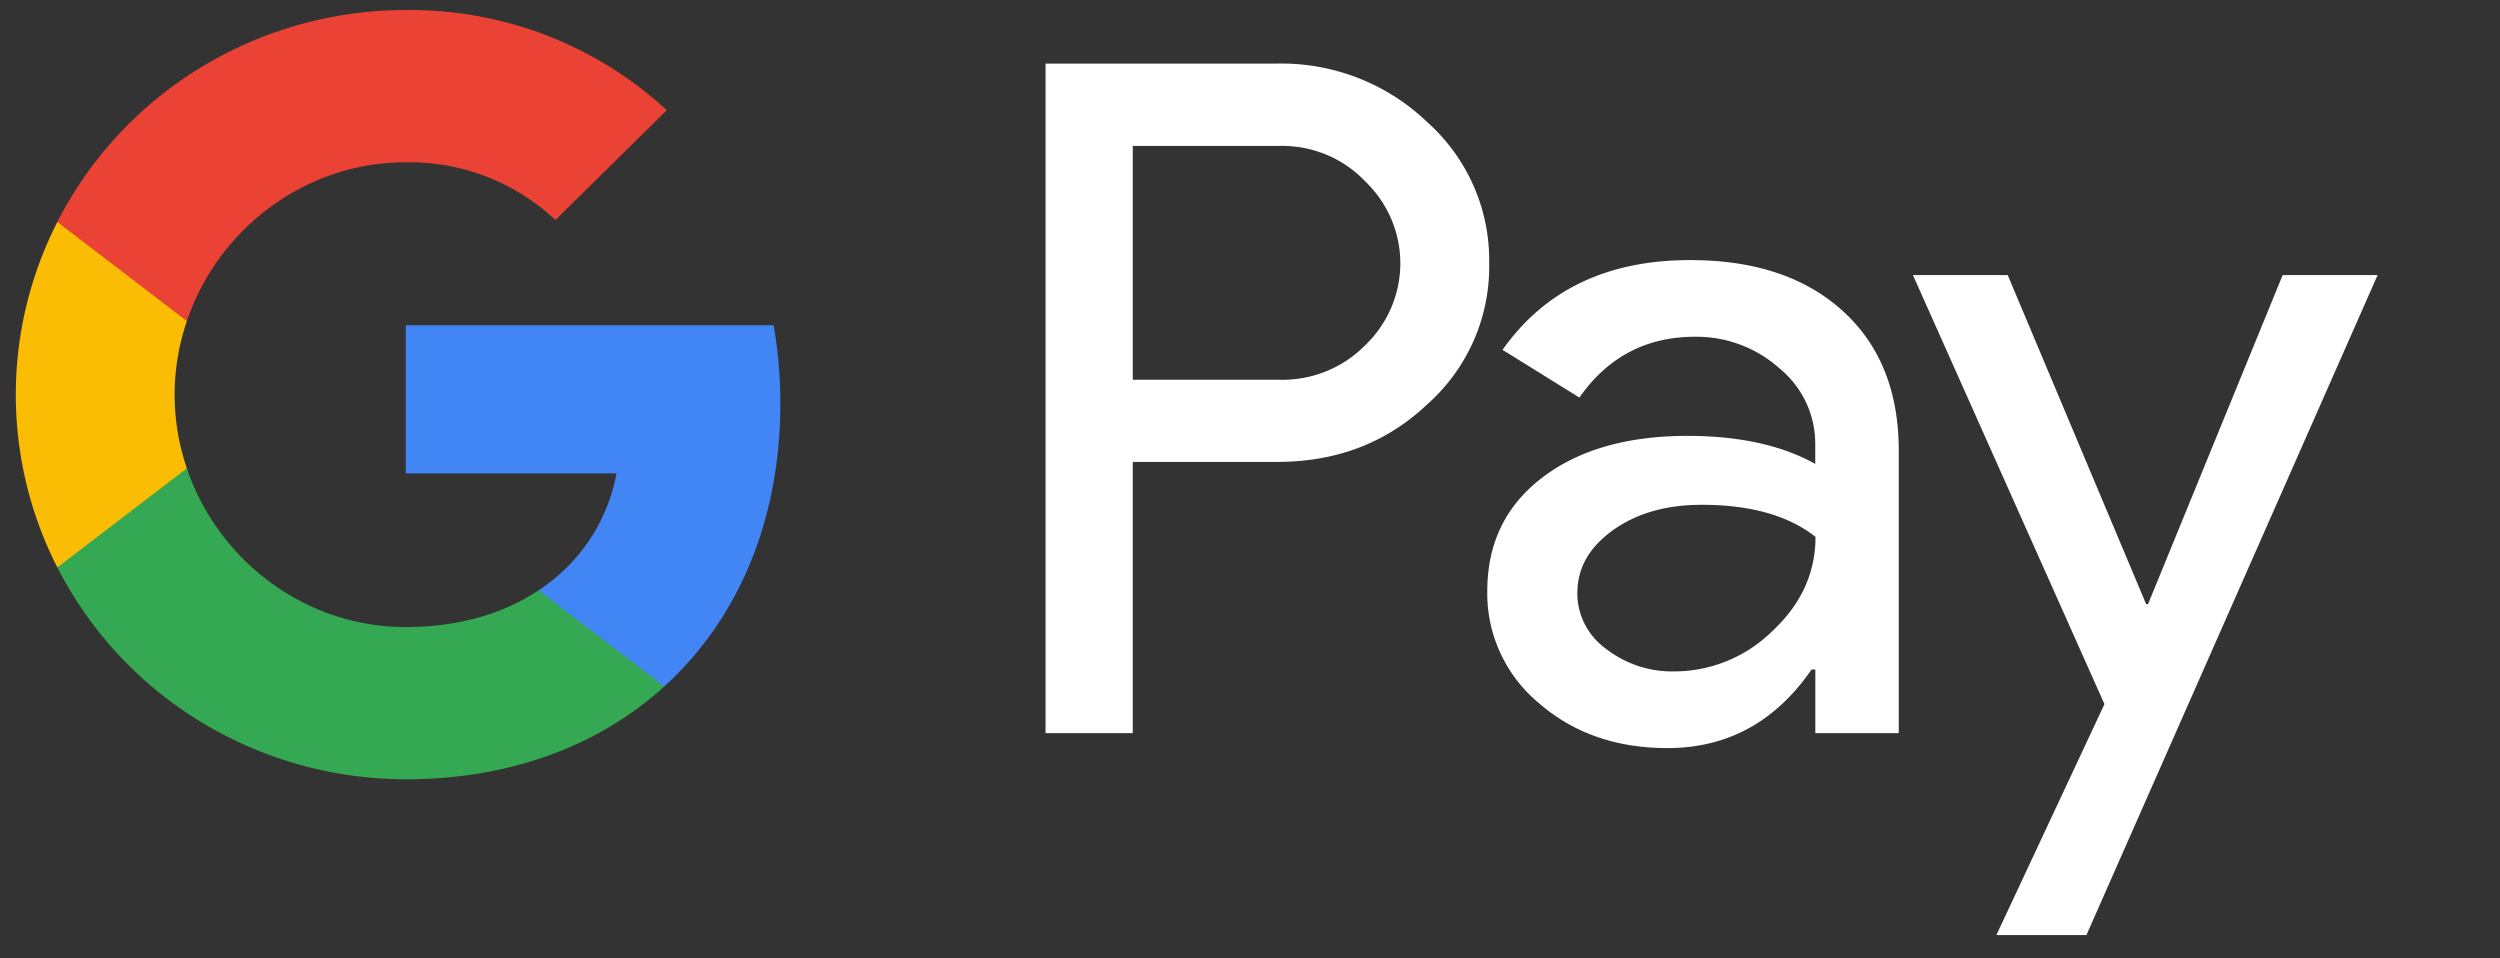
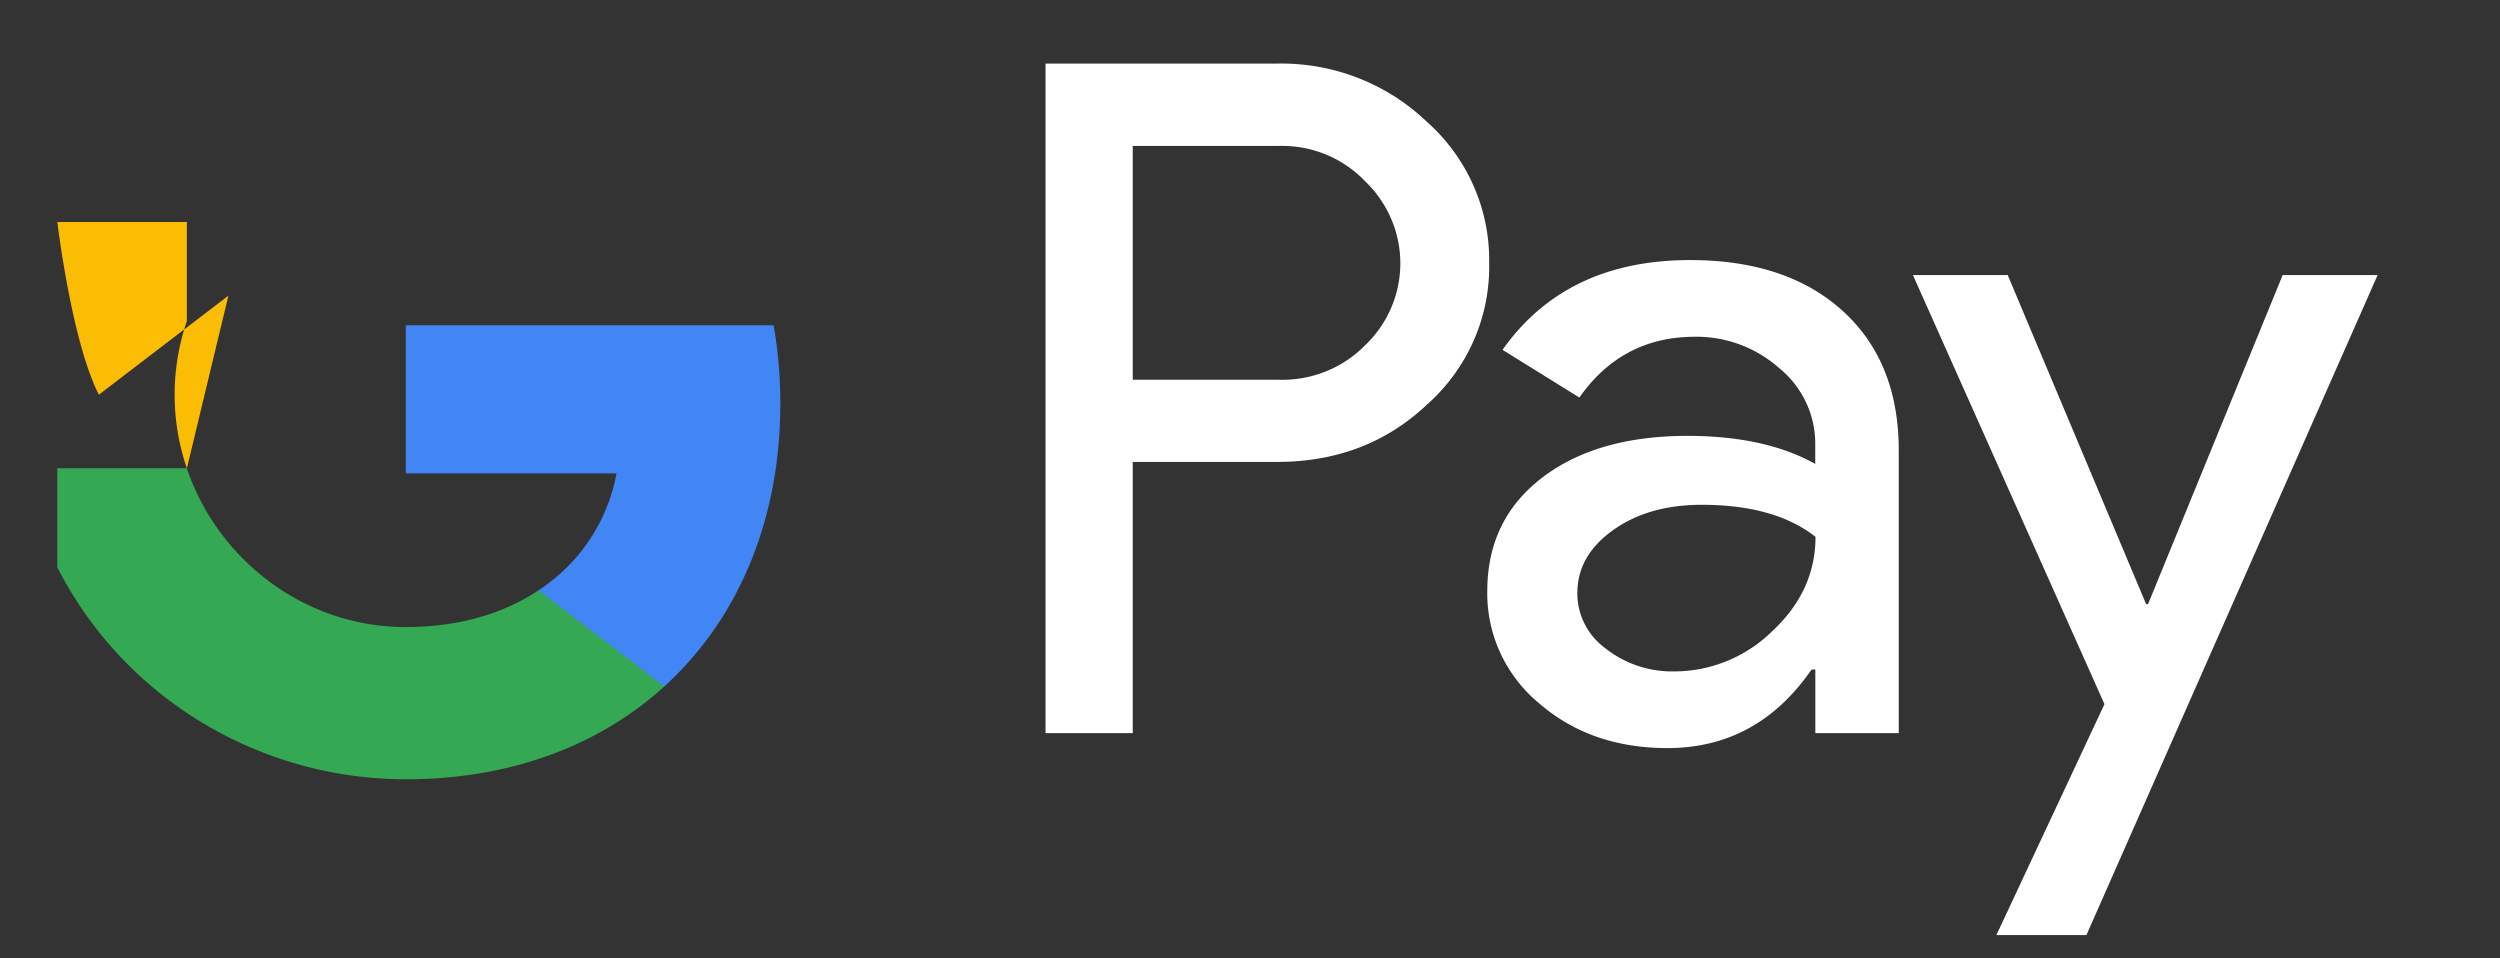
<svg xmlns="http://www.w3.org/2000/svg" width="60" height="23" fill="none">
  <rect width="100%" height="100%" fill="#333333" stroke="none" />
  <path d="M27.186 17.595h-2.093V1.526h5.552c.663-.014 1.322.102 1.938.341a5.03 5.03 0 0 1 1.656 1.05c.481.427.864.95 1.123 1.535a4.42 4.42 0 0 1 .378 1.856 4.4 4.4 0 0 1-.372 1.867c-.259.589-.644 1.115-1.129 1.543-.971.913-2.169 1.369-3.595 1.368h-3.458v6.508zm0-8.481h3.51a2.8 2.8 0 0 0 1.124-.2 2.77 2.77 0 0 0 .947-.631 2.74 2.74 0 0 0 .622-.898c.144-.337.219-.7.219-1.066s-.075-.729-.219-1.066a2.74 2.74 0 0 0-.622-.898 2.73 2.73 0 0 0-.943-.646c-.357-.147-.742-.217-1.128-.207h-3.51v5.611zm13.378-2.872c1.547 0 2.768.408 3.664 1.223s1.343 1.933 1.342 3.354v6.776h-2.002v-1.526h-.091c-.867 1.256-2.02 1.885-3.458 1.885-1.228 0-2.256-.359-3.083-1.077a3.44 3.44 0 0 1-.929-1.208 3.4 3.4 0 0 1-.312-1.484c0-1.138.436-2.043 1.308-2.714s2.036-1.009 3.492-1.01c1.243 0 2.267.224 3.071.673v-.472c.002-.349-.074-.694-.224-1.01a2.35 2.35 0 0 0-.641-.817 2.99 2.99 0 0 0-2.02-.753c-1.169 0-2.094.486-2.776 1.459l-1.844-1.145c1.014-1.436 2.515-2.154 4.502-2.154zm-2.708 7.988a1.63 1.63 0 0 0 .182.756c.121.234.297.436.513.59.463.359 1.038.549 1.626.538a3.36 3.36 0 0 0 2.355-.964c.693-.644 1.04-1.399 1.04-2.266-.653-.513-1.563-.769-2.73-.769-.85 0-1.559.202-2.127.607-.573.41-.858.909-.858 1.508zm19.207-7.629l-6.989 15.841h-2.161l2.594-5.543L45.91 6.601h2.275l3.322 7.898h.046l3.231-7.898h2.279z" fill="#fff" />
  <path d="M18.728 9.684c.001-.629-.053-1.257-.161-1.877H9.739v3.555h5.056a4.24 4.24 0 0 1-.644 1.591c-.321.482-.738.895-1.226 1.214v2.308h3.018c1.767-1.607 2.785-3.982 2.785-6.791z" fill="#4285f4" />
  <path d="M9.739 18.703c2.526 0 4.653-.818 6.204-2.228l-3.018-2.308c-.84.562-1.921.882-3.187.882-2.442 0-4.514-1.623-5.255-3.811H1.375v2.378a9.28 9.28 0 0 0 3.451 3.712 9.46 9.46 0 0 0 4.913 1.374z" fill="#34a853" />
-   <path d="M4.485 11.24a5.46 5.46 0 0 1 0-3.534V5.328H1.376C.721 6.614.379 8.034.379 9.473s.341 2.859.997 4.145l3.109-2.378z" fill="#fbbc04" />
-   <path d="M9.739 3.895A5.12 5.12 0 0 1 13.33 5.28l2.672-2.635C14.307 1.076 12.063.215 9.739.241a9.46 9.46 0 0 0-4.913 1.374 9.28 9.28 0 0 0-3.451 3.712l3.109 2.378c.741-2.187 2.813-3.81 5.255-3.81z" fill="#ea4335" />
+   <path d="M4.485 11.24a5.46 5.46 0 0 1 0-3.534V5.328H1.376s.341 2.859.997 4.145l3.109-2.378z" fill="#fbbc04" />
</svg>